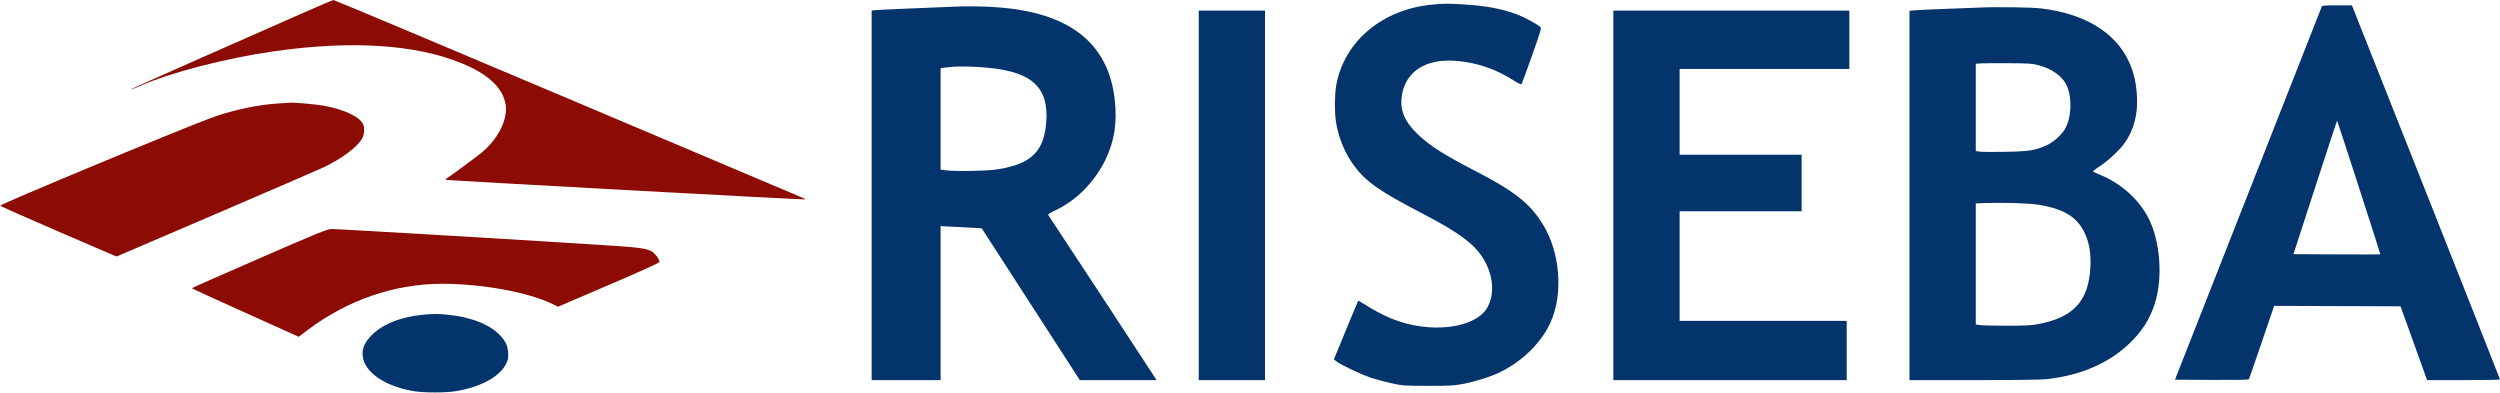
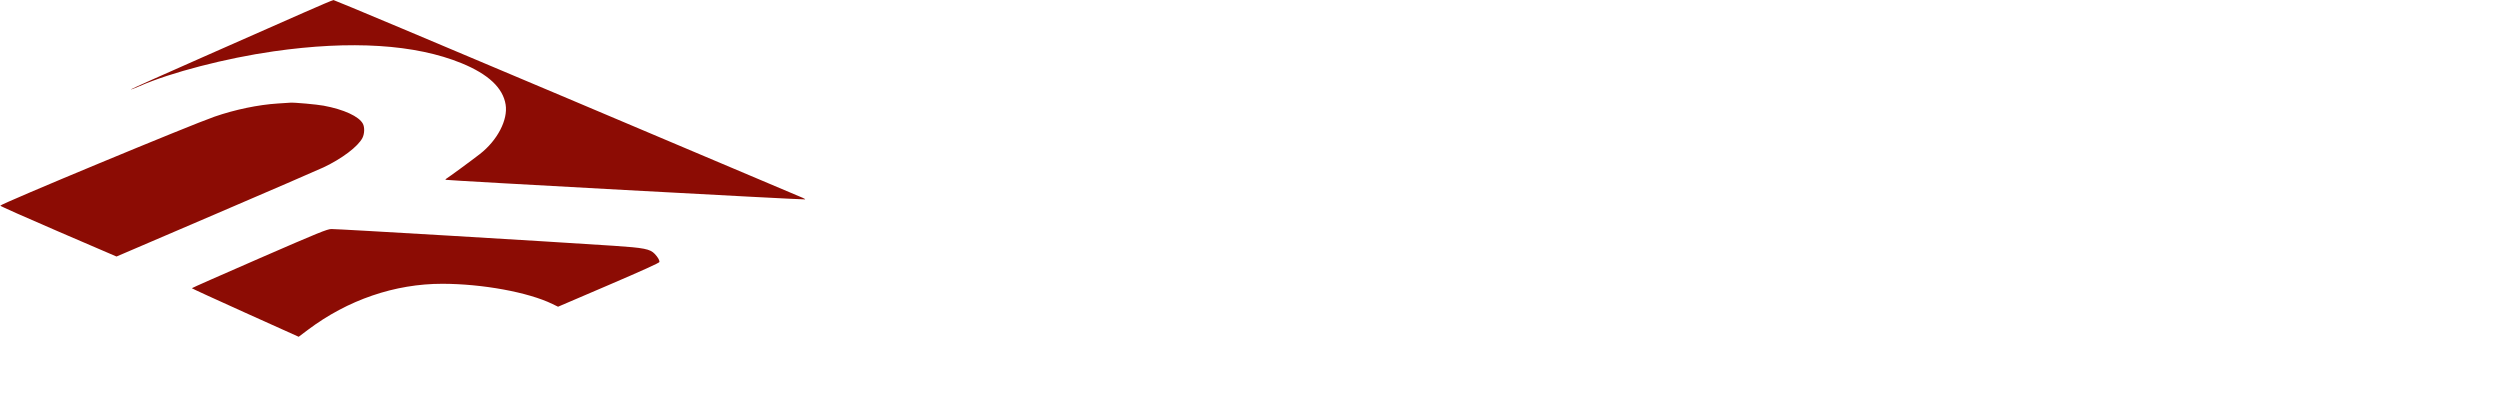
<svg xmlns="http://www.w3.org/2000/svg" width="2828" height="444" viewBox="0 0 2828 444" version="1.1">
-   <path d="M 1621.040 5.115 C 1563.897 10.185, 1520.249 46.741, 1511.468 96.881 C 1509.743 106.729, 1509.555 125.653, 1511.072 136.566 C 1513.594 154.699, 1521.357 173.715, 1532.004 187.844 C 1545.617 205.911, 1560.490 216.281, 1608.829 241.411 C 1652.716 264.227, 1670.120 277.614, 1680.005 296.160 C 1689.268 313.541, 1690.434 332.453, 1683.124 346.749 C 1670.380 371.667, 1617.609 378.274, 1574.119 360.395 C 1564.415 356.406, 1553.886 350.837, 1543.685 344.298 C 1539.892 341.867, 1536.611 340.056, 1536.393 340.274 C 1536.175 340.491, 1529.898 355.481, 1522.443 373.584 L 1508.888 406.499 1511.694 408.756 C 1516.509 412.628, 1539.998 423.724, 1551.244 427.438 C 1557.153 429.389, 1567.728 432.213, 1574.744 433.712 C 1586.883 436.307, 1588.854 436.440, 1615.500 436.466 C 1640.600 436.490, 1644.743 436.255, 1655.500 434.201 C 1669.437 431.539, 1687.756 425.659, 1697.682 420.660 C 1722.789 408.017, 1743.325 387.729, 1753.660 365.361 C 1768.638 332.942, 1765.069 285.719, 1745.221 253.690 C 1730.417 229.801, 1713.374 216.398, 1667.922 192.901 C 1631.939 174.298, 1616.455 164.322, 1602.886 151 C 1589.589 137.946, 1584.320 126.430, 1585.298 112.563 C 1587.444 82.161, 1611.723 65.437, 1648.590 68.965 C 1672.407 71.245, 1692.752 78.381, 1713.384 91.691 C 1717.170 94.134, 1720.626 95.765, 1721.065 95.316 C 1721.504 94.867, 1726.853 80.381, 1732.951 63.124 C 1743.353 33.685, 1743.928 31.661, 1742.269 30.347 C 1737.723 26.745, 1724.740 19.669, 1717.656 16.933 C 1699.974 10.102, 1681.792 6.590, 1655.991 5.021 C 1637.614 3.903, 1634.599 3.911, 1621.040 5.115 M 2626.455 7.250 C 2626.189 7.938, 2588.702 103.225, 2543.150 219 L 2460.327 429.500 2501.848 429.761 C 2527.103 429.920, 2543.590 429.653, 2543.934 429.079 C 2544.245 428.560, 2550.800 409.658, 2558.500 387.076 L 2572.500 346.016 2644 346.258 L 2715.500 346.500 2730.500 388.239 L 2745.500 429.977 2786.750 429.989 C 2809.438 429.995, 2828.006 429.663, 2828.014 429.250 C 2828.021 428.837, 2790.334 333.442, 2744.264 217.260 L 2660.500 6.020 2643.719 6.010 C 2631.210 6.003, 2626.814 6.318, 2626.455 7.250 M 1077 7.641 C 1073.975 7.789, 1053.275 8.643, 1031 9.538 C 1008.725 10.433, 989.487 11.362, 988.250 11.602 L 986 12.038 986 221.019 L 986 430 1025 430 L 1064 430 1064 342.889 L 1064 255.779 1076.250 256.411 C 1082.987 256.758, 1093.450 257.306, 1099.500 257.627 L 1110.500 258.212 1166 344.099 L 1221.500 429.986 1264.849 429.993 L 1308.198 430 1306.244 426.750 C 1303.719 422.548, 1187.079 244.876, 1185.828 243.326 C 1185.149 242.484, 1187.295 241.021, 1193.418 238.151 C 1217.531 226.852, 1238.111 206.101, 1250.543 180.552 C 1260.633 159.817, 1263.907 138.430, 1260.961 112.500 C 1254.459 55.267, 1218.664 21.773, 1152.500 11.008 C 1132.031 7.677, 1102.777 6.373, 1077 7.641 M 2237 8.649 C 2233.975 8.803, 2218.225 9.406, 2202 9.990 C 2185.775 10.573, 2169.688 11.317, 2166.250 11.642 L 2160 12.233 2160 221.116 L 2160 430 2232.539 430 C 2276.753 430, 2308.871 429.587, 2314.789 428.942 C 2353.442 424.732, 2385.232 411.071, 2408.826 388.532 C 2423.010 374.982, 2431.735 361.308, 2437.424 343.710 C 2446.752 314.860, 2443.892 273.730, 2430.736 247.500 C 2419.722 225.541, 2399.313 207.239, 2374.855 197.385 C 2371.360 195.977, 2368.155 194.497, 2367.734 194.097 C 2367.313 193.696, 2370.463 191.158, 2374.734 188.457 C 2383.158 183.129, 2397.102 170.354, 2402.457 163.058 C 2414.261 146.978, 2419.161 127.275, 2417.036 104.440 C 2415.697 90.046, 2413.063 79.967, 2407.681 68.646 C 2392.153 35.979, 2357.206 15.139, 2308.506 9.504 C 2296.771 8.146, 2256.413 7.663, 2237 8.649 M 1356 221 L 1356 430 1393.500 430 L 1431 430 1431 221 L 1431 12 1393.500 12 L 1356 12 1356 221 M 1825 221 L 1825 430 1957 430 L 2089 430 2089 396.500 L 2089 363 1994.500 363 L 1900 363 1900 301 L 1900 239 1969 239 L 2038 239 2038 207 L 2038 175 1969 175 L 1900 175 1900 126.500 L 1900 78 1996 78 L 2092 78 2092 45 L 2092 12 1958.500 12 L 1825 12 1825 221 M 2241.250 71.693 L 2235 72.095 2235 121.486 L 2235 170.877 2239.489 171.551 C 2241.959 171.921, 2255.121 172.010, 2268.739 171.749 C 2295.918 171.227, 2302.777 170.100, 2315.759 164.026 C 2322.927 160.671, 2332.004 152.555, 2335.766 146.137 C 2343.578 132.807, 2344.243 109.157, 2337.193 95.370 C 2332.301 85.801, 2320.789 77.767, 2306.314 73.820 C 2299.414 71.938, 2295.518 71.666, 2273 71.490 C 2258.975 71.380, 2244.688 71.471, 2241.250 71.693 M 1076.500 75.668 C 1074.300 75.851, 1070.588 76.253, 1068.250 76.562 L 1064 77.123 1064 134.489 L 1064 191.856 1069.750 192.629 C 1080.601 194.089, 1115.688 193.496, 1127.762 191.650 C 1166.761 185.685, 1181.517 171.125, 1183.652 136.500 C 1185.757 102.379, 1170.496 85.146, 1132.352 78.571 C 1116.303 75.804, 1090.813 74.480, 1076.500 75.668 M 2618.928 211.857 L 2594.356 287.500 2643.335 287.760 C 2670.274 287.902, 2692.463 287.871, 2692.644 287.690 C 2692.932 287.401, 2644.243 136.873, 2643.708 136.397 C 2643.593 136.296, 2632.443 170.253, 2618.928 211.857 M 2246.250 229.672 L 2235 230.066 2235 298.487 L 2235 366.909 2238.750 367.672 C 2240.813 368.091, 2254.425 368.449, 2269 368.467 C 2290.710 368.494, 2297.306 368.163, 2305.490 366.637 C 2345.627 359.153, 2362.737 340.463, 2364.662 302 C 2365.436 286.528, 2363.364 274.450, 2358.007 263.213 C 2349.390 245.136, 2334.051 235.949, 2305 231.464 C 2294.982 229.918, 2265.186 229.009, 2246.250 229.672 M 478.009 356.090 C 452.463 358.548, 431.599 367.191, 419.189 380.457 C 412.030 388.110, 409.362 394.966, 410.338 403.203 C 412.487 421.350, 435.953 437.254, 468.328 442.504 C 480.099 444.413, 503.888 444.420, 515.500 442.517 C 543.769 437.885, 565.389 426.123, 572.555 411.477 C 574.847 406.792, 575.168 405.056, 574.815 399.258 C 574.328 391.262, 572.301 386.663, 566.339 380.033 C 554.941 367.355, 532.888 358.510, 506.500 356.034 C 494.294 354.888, 490.413 354.896, 478.009 356.090" stroke="none" fill="#04346c" fill-rule="evenodd" />
  <path d="M 343.500 14.332 C 325.900 22.139, 274.712 44.717, 229.750 64.506 C 184.787 84.295, 148 100.783, 148 101.146 C 148 101.508, 152.613 99.774, 158.250 97.291 C 192.863 82.046, 255.557 65.792, 309.506 58.075 C 397.257 45.524, 469.894 50.115, 522.143 71.514 C 552.415 83.913, 568.891 99.367, 571.959 118.240 C 574.772 135.546, 562.695 158.773, 542.832 174.260 C 533.961 181.176, 507.504 200.581, 505.008 202.001 C 504.188 202.468, 503.761 203.095, 504.060 203.393 C 504.744 204.078, 910.152 226.182, 910.765 225.568 C 911.013 225.320, 909.705 224.479, 907.858 223.698 C 906.011 222.918, 786.275 172.266, 641.779 111.140 C 497.282 50.013, 378.257 0.031, 377.279 0.069 C 376.300 0.107, 361.100 6.525, 343.500 14.332 M 314.364 117.068 C 292.126 118.487, 266.014 123.913, 242.758 131.946 C 215.830 141.247, 0.957 230.501, 0.309 232.654 C 0.170 233.119, 29.697 246.253, 65.927 261.840 L 131.798 290.179 243.149 242.444 C 304.392 216.189, 359.576 192.324, 365.779 189.409 C 386.700 179.582, 405.029 165.743, 409.981 156.037 C 412.366 151.363, 412.618 144.096, 410.536 140.069 C 406.225 131.734, 389.055 123.806, 366.075 119.540 C 358.316 118.099, 333.164 115.834, 328.500 116.155 C 327.400 116.231, 321.039 116.642, 314.364 117.068 M 293.254 292.329 C 251.319 310.573, 217.006 325.736, 217.004 326.025 C 217.002 326.314, 244.195 338.793, 277.433 353.755 L 337.865 380.960 348.183 373.194 C 393.317 339.220, 446.668 320.945, 500.500 321.016 C 545.787 321.077, 597.628 330.594, 624.883 343.852 L 631.266 346.957 688.633 322.369 C 726.943 305.950, 746 297.298, 746 296.325 C 746 294.101, 744.087 290.845, 740.642 287.206 C 735.374 281.643, 728.632 280.315, 694 278.020 C 616.184 272.863, 382.111 258.971, 374.837 259.079 C 370.110 259.149, 360.784 262.949, 293.254 292.329" stroke="none" fill="#8c0c04" fill-rule="evenodd" />
</svg>